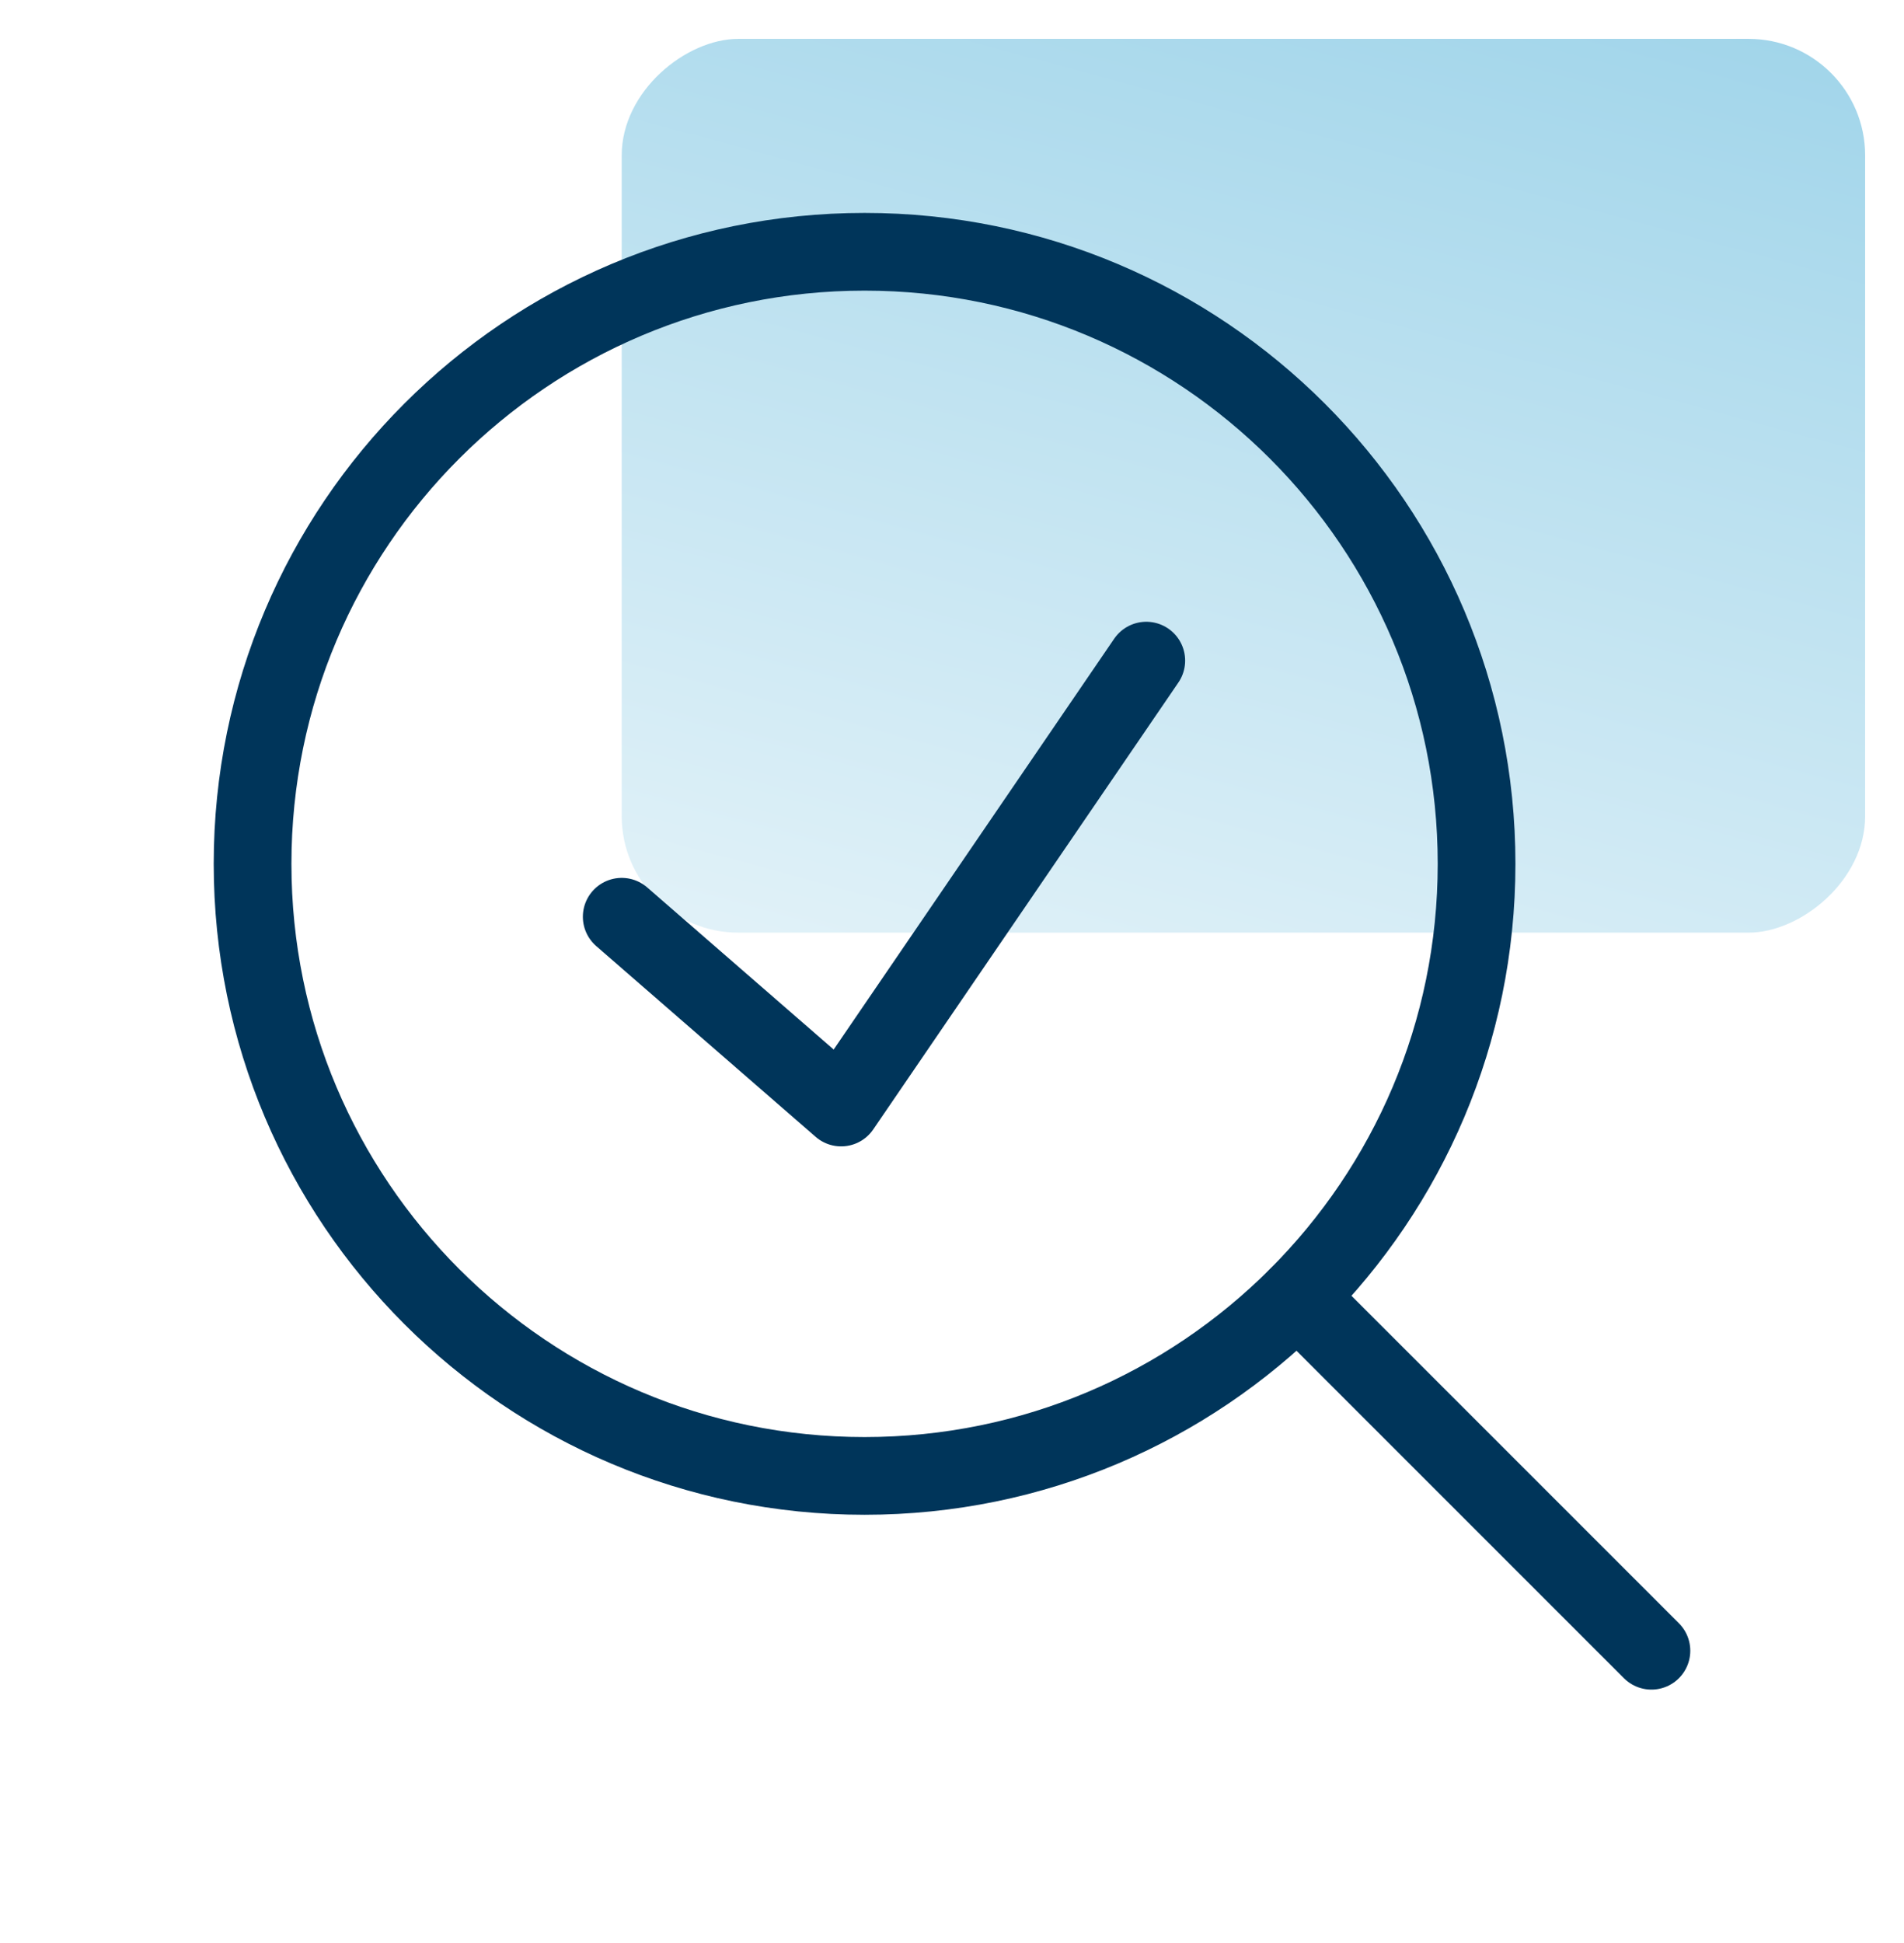
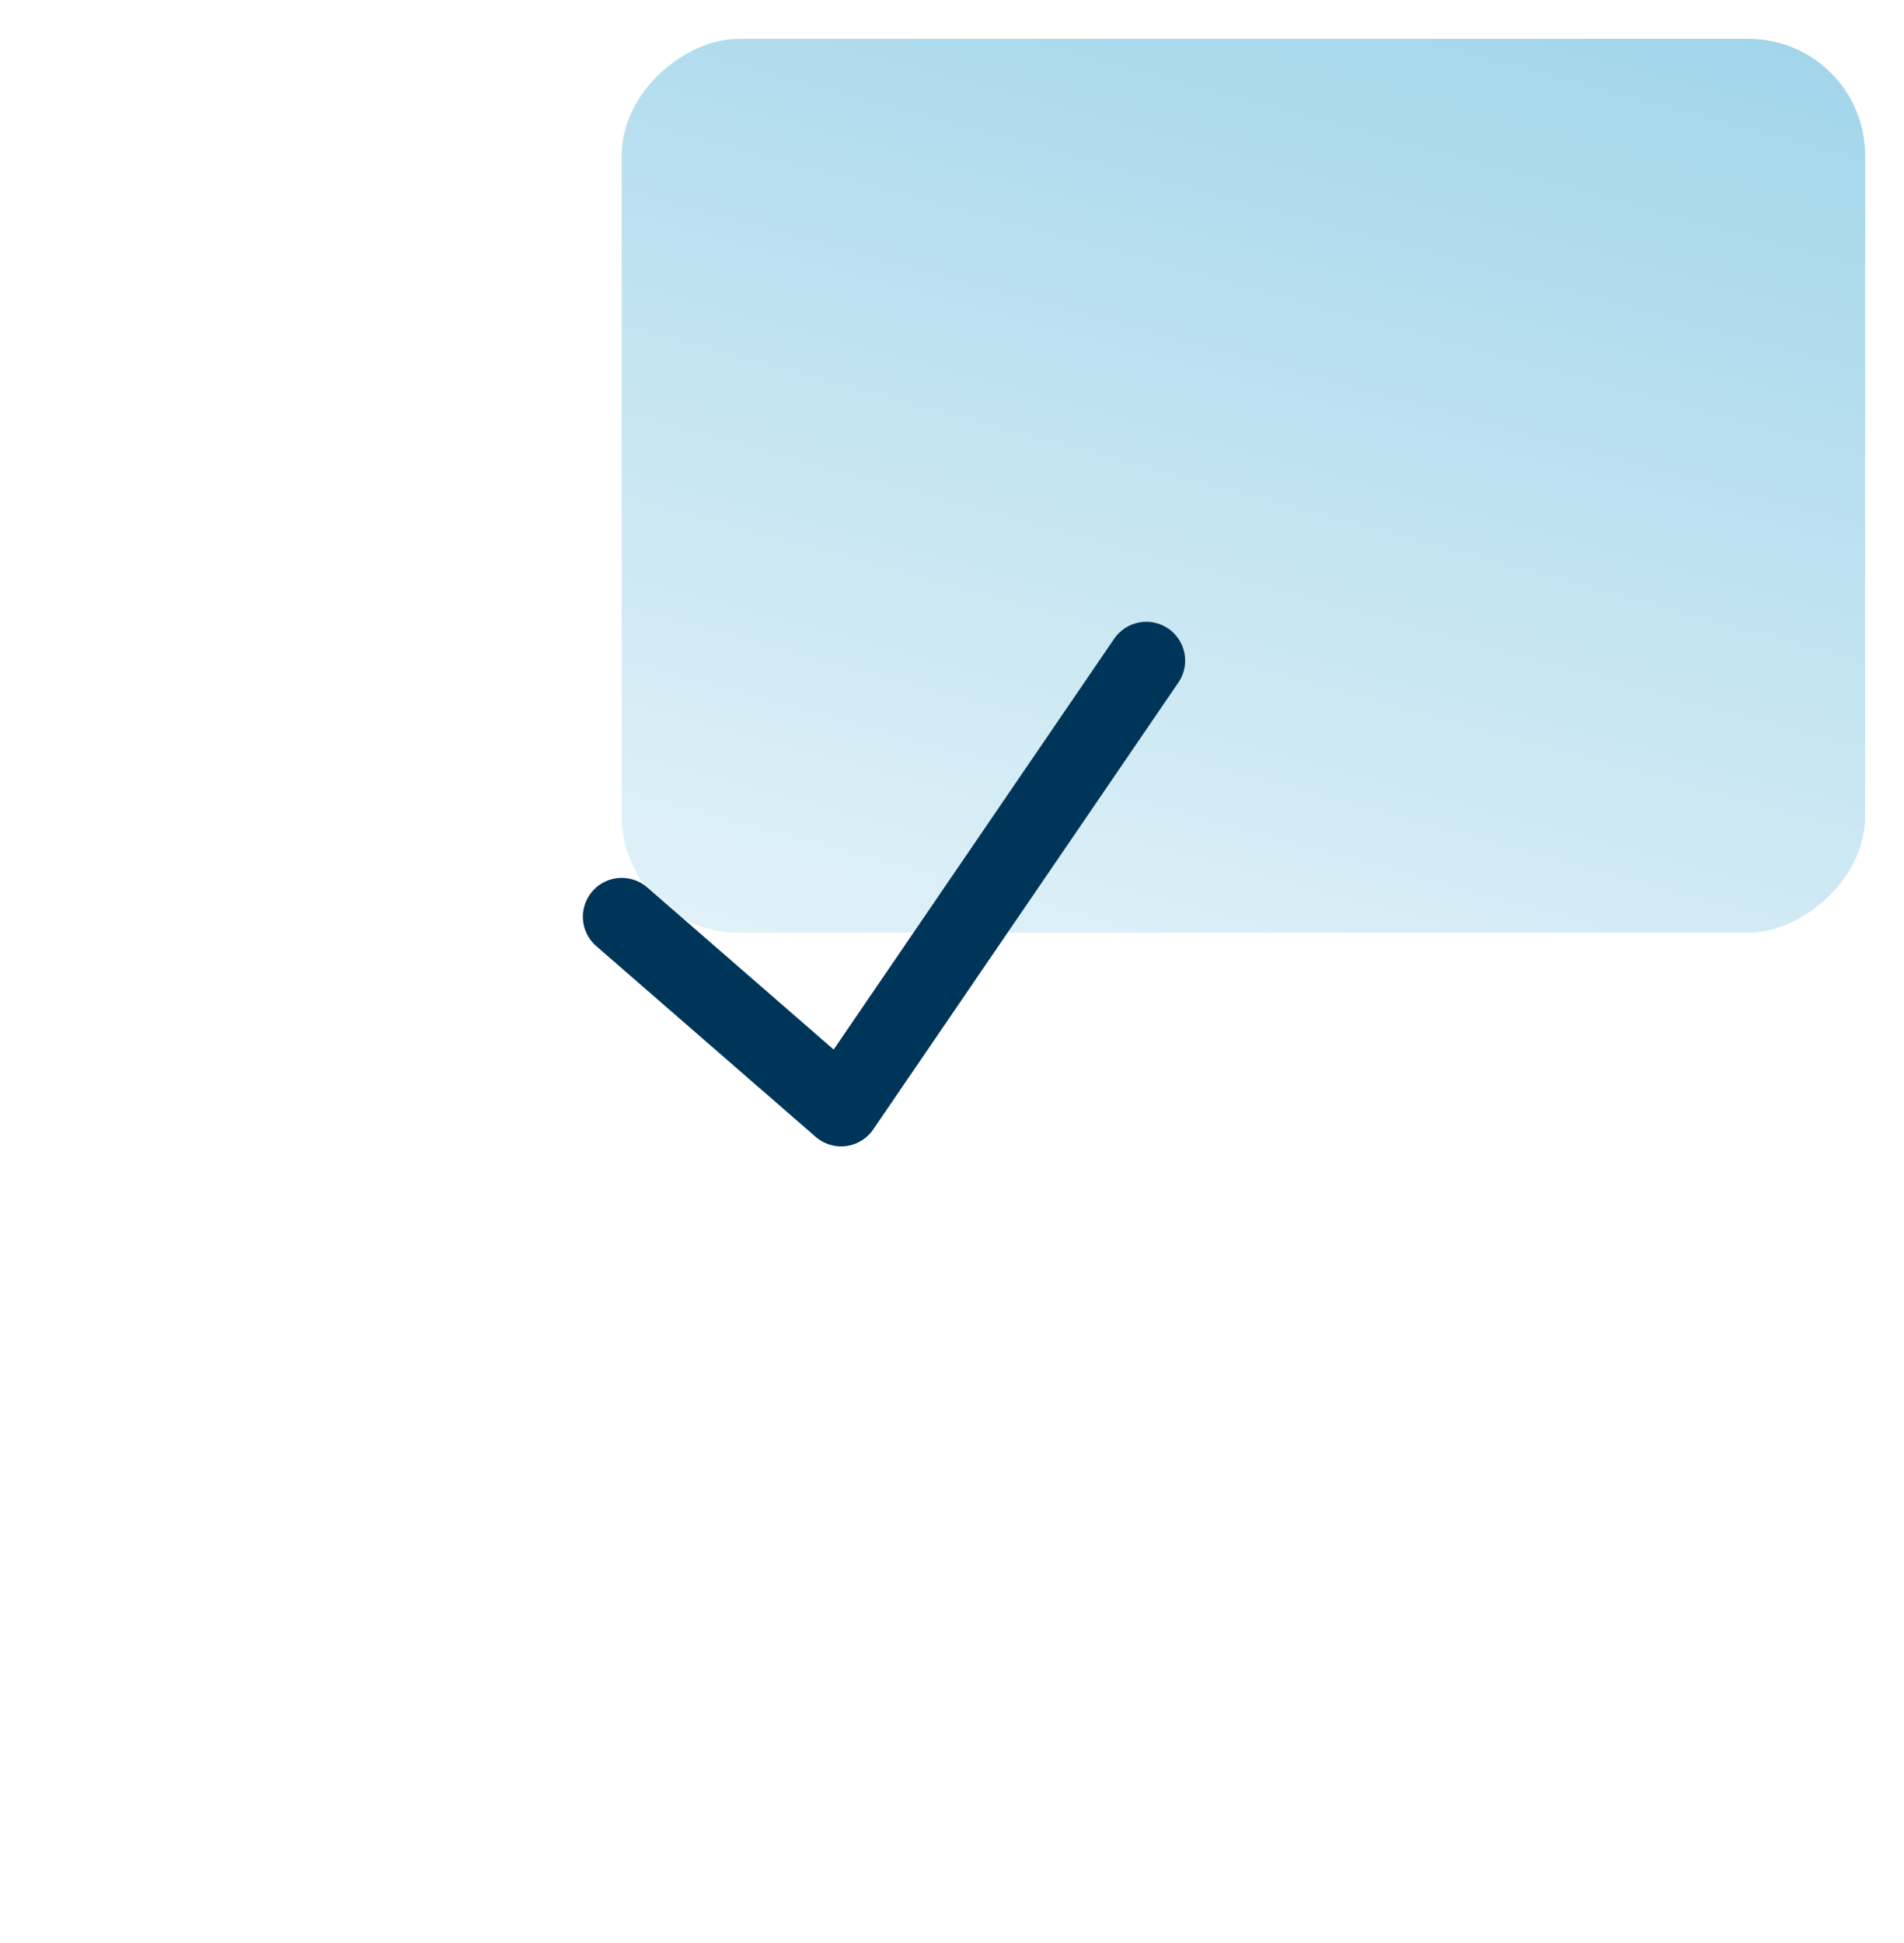
<svg xmlns="http://www.w3.org/2000/svg" width="49" height="50" viewBox="0 0 49 50" fill="none">
  <rect x="48" y="1" width="23" height="32" rx="3" transform="rotate(90 48 1)" fill="url(#paint0_linear_1496_55972)" fill-opacity="0.5" />
-   <path d="M22.25 37.98C30.948 37.98 38 30.928 38 22.23C38 13.531 30.948 6.479 22.25 6.479C13.552 6.479 6.5 13.531 6.5 22.23C6.5 30.928 13.552 37.98 22.25 37.98Z" stroke="#00355A" stroke-width="2" stroke-linecap="round" stroke-linejoin="round" />
-   <path d="M33.388 33.367L42.5 42.479" stroke="#00355A" stroke-width="2" stroke-linecap="round" stroke-linejoin="round" />
  <path d="M16 23.591L21.647 28.5L29.5 17" stroke="#00355A" stroke-width="2" stroke-linecap="round" stroke-linejoin="round" />
  <defs>
    <linearGradient id="paint0_linear_1496_55972" x1="45.224" y1="0.607" x2="78.98" y2="9.761" gradientUnits="userSpaceOnUse">
      <stop stop-color="#37A6D3" />
      <stop offset="1" stop-color="#CDE9F4" />
    </linearGradient>
  </defs>
</svg>